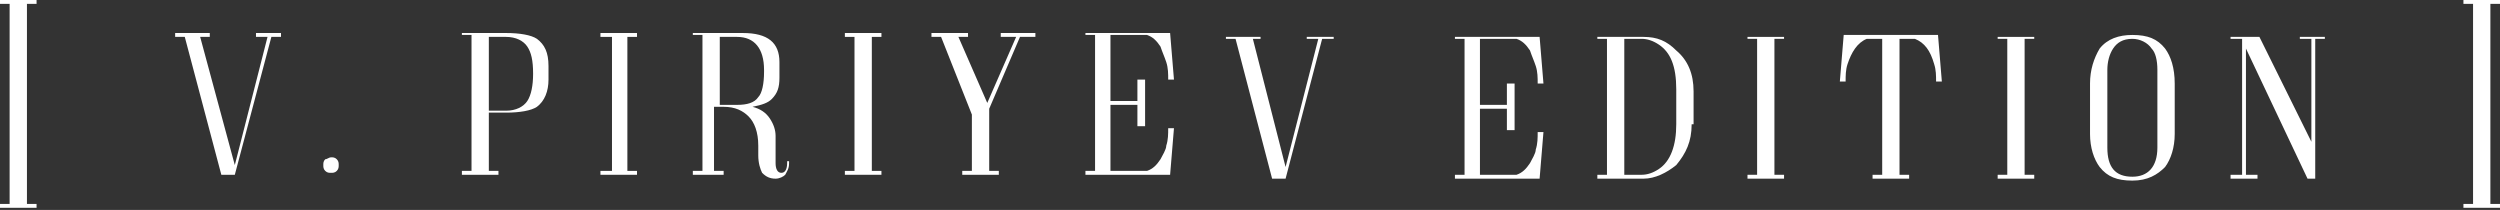
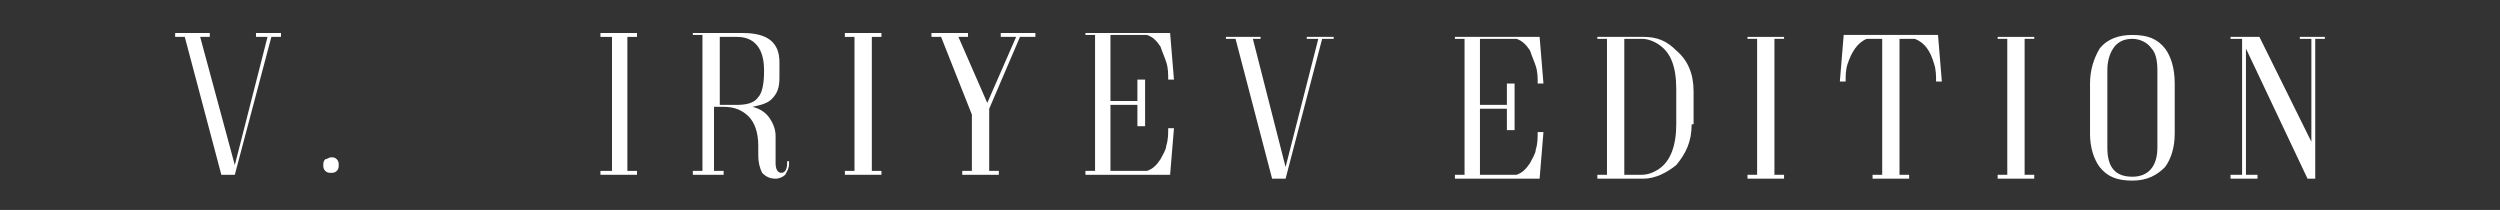
<svg xmlns="http://www.w3.org/2000/svg" width="262" height="22" viewBox="0 0 262 22" fill="none">
  <rect x="0" y="0" width="262" height="22" fill="#333333" stroke="none" />
  <g clip-path="url(#clip0_1167_303)">
    <path d="M34.69 16.485C34.891 16.485 35.093 16.485 35.295 16.689C35.496 16.892 35.496 17.096 35.496 17.299C35.496 17.503 35.496 17.706 35.295 17.91C35.093 18.113 34.891 18.113 34.69 18.113C34.488 18.113 34.286 18.113 34.084 17.91C33.883 17.706 33.883 17.503 33.883 17.299C33.883 17.096 33.883 16.892 34.084 16.689C34.286 16.689 34.488 16.485 34.69 16.485Z" fill="white" />
-     <path d="M53.045 11.601C54.054 11.601 54.86 11.194 55.264 10.583C55.667 9.973 55.869 8.955 55.869 7.734C55.869 6.309 55.667 5.495 55.264 4.885C54.86 4.274 54.054 3.867 53.045 3.867H51.633H51.23V11.601H53.045ZM57.483 8.345C57.483 9.566 57.079 10.583 56.272 11.194C55.667 11.601 54.457 11.804 53.045 11.804H51.23V17.91H52.238V18.317H48.406V17.91H49.415V3.664H48.406V3.46H53.045C54.457 3.46 55.667 3.664 56.272 4.071C57.079 4.681 57.483 5.495 57.483 6.92V8.345Z" fill="white" />
    <path d="M66.758 3.46V3.867H65.749V17.91H66.758V18.317H62.926V17.91H64.136V3.867H62.926V3.46H66.758Z" fill="white" />
    <path d="M75.433 3.867V10.99H77.248C78.257 10.99 79.064 10.787 79.467 10.176C79.87 9.769 80.072 8.752 80.072 7.53V7.327C80.072 5.088 79.064 3.867 77.248 3.867H75.433ZM76.442 18.317H72.609V17.91H73.618V3.664H72.609V3.46H77.853C80.475 3.46 81.686 4.478 81.686 6.513V8.141C81.686 9.159 81.484 9.769 80.879 10.38C80.475 10.787 79.87 10.99 78.862 11.194C79.669 11.397 80.274 11.804 80.677 12.415C81.081 13.025 81.282 13.636 81.282 14.247V17.096C81.282 17.706 81.484 18.113 81.887 18.113C82.291 18.113 82.492 17.706 82.492 17.096V16.892H82.694V17.096C82.694 17.706 82.492 17.91 82.291 18.317C82.089 18.52 81.686 18.724 81.282 18.724C80.677 18.724 80.274 18.52 79.87 18.113C79.669 17.706 79.467 17.096 79.467 16.282V15.264C79.467 13.839 79.064 12.822 78.459 12.211C77.853 11.601 77.047 11.194 75.837 11.194H74.828V17.91H75.837V18.317H76.442Z" fill="white" />
    <path d="M92.375 3.46V3.867H91.367V17.91H92.375V18.317H88.543V17.91H89.551V3.867H88.543V3.46H92.375Z" fill="white" />
    <path d="M108.509 3.46V3.867H106.895L103.668 11.397V11.601V17.91H104.676V18.317H100.844V17.91H101.853V12.008L98.626 3.867H97.617V3.46H101.449V3.867H100.441L103.466 10.787L106.492 3.867H104.878V3.46H108.509Z" fill="white" />
    <path d="M120.208 17.91C120.813 17.706 121.217 17.299 121.62 16.689C121.822 16.282 122.225 15.671 122.225 15.264C122.427 14.654 122.427 14.043 122.427 13.432H123.032L122.628 18.317H113.754V17.91H114.762V3.664H113.754V3.46H122.628L123.032 8.345H122.427C122.427 7.734 122.427 7.123 122.225 6.513C122.023 5.902 121.822 5.495 121.62 4.885C121.217 4.274 120.813 3.867 120.208 3.664H116.376V10.583H119.2V8.345H120.006V13.229H119.2V10.99H116.376V17.91H120.208Z" fill="white" />
    <path d="M139.771 3.867V4.071H138.561L134.729 18.724H133.317L129.485 4.071H128.477V3.867H132.107V4.071H131.3L134.729 17.503L138.158 4.071H136.948V3.867H139.771Z" fill="white" />
    <path d="M158.931 18.317C159.536 18.113 159.939 17.706 160.343 17.095C160.544 16.688 160.948 16.078 160.948 15.671C161.149 15.06 161.149 14.45 161.149 13.839H161.754L161.351 18.724H152.477V18.317H153.485V4.07H152.477V3.867H161.351L161.754 8.751H161.149C161.149 8.141 161.149 7.53 160.948 6.919C160.746 6.309 160.544 5.902 160.343 5.291C159.939 4.681 159.536 4.274 158.931 4.07H155.099V10.99H157.922V8.751H158.729V13.636H157.922V11.397H155.099V18.317H158.931Z" fill="white" />
    <path d="M172.041 18.317C172.646 18.317 173.251 18.113 173.857 17.706C175.067 16.892 175.672 15.264 175.672 13.025V9.362C175.672 6.919 175.067 5.495 173.857 4.681C173.251 4.274 172.646 4.07 172.041 4.07H170.226V18.317H172.041ZM177.285 13.025C177.285 14.857 176.68 16.078 175.672 17.299C174.663 18.113 173.453 18.724 172.243 18.724H167.402V18.317H168.411V4.07H167.402V3.867H172.243C173.655 3.867 174.663 4.274 175.672 5.291C176.882 6.309 177.487 7.734 177.487 9.565V13.025H177.285Z" fill="white" />
    <path d="M186.969 3.867V4.07H185.96V18.317H186.969V18.724H183.137V18.317H184.145V4.07H183.137V3.867H186.969Z" fill="white" />
    <path d="M196.245 18.723V18.316H197.254V4.07H195.64C194.632 4.477 194.027 5.495 193.623 6.716C193.421 7.326 193.421 7.937 193.421 8.547H192.816L193.22 3.663H203.103L203.506 8.547H202.901C202.901 7.937 202.901 7.326 202.699 6.716C202.296 5.291 201.691 4.477 200.682 4.07H199.069V18.316H200.077V18.723H196.245Z" fill="white" />
    <path d="M213.188 3.867V4.07H212.179V18.317H213.188V18.724H209.355V18.317H210.364V4.07H209.355V3.867H213.188Z" fill="white" />
    <path d="M226.094 7.326C226.094 6.309 225.893 5.495 225.489 5.088C225.086 4.477 224.279 4.07 223.472 4.07C222.464 4.07 221.859 4.477 221.455 5.088C221.052 5.698 220.85 6.512 220.85 7.326V15.467C220.85 17.502 221.657 18.52 223.472 18.52C225.086 18.52 226.094 17.502 226.094 15.467V7.326ZM223.472 3.663C225.086 3.663 226.094 4.07 226.901 5.088C227.506 5.902 227.91 7.123 227.91 8.751V14.043C227.91 15.467 227.506 16.688 226.901 17.502C226.094 18.316 225.086 18.927 223.472 18.927C221.859 18.927 220.85 18.52 220.044 17.502C219.439 16.688 219.035 15.467 219.035 14.043V8.751C219.035 7.326 219.439 6.105 220.044 5.088C220.85 4.07 222.061 3.663 223.472 3.663Z" fill="white" />
    <path d="M243.645 3.867V4.07H242.636V18.724H241.829L235.375 5.088V18.317H236.585V18.724H233.762V18.317H234.972V4.07H233.762V3.867H236.787L242.233 14.857V4.07H241.023V3.867H243.645Z" fill="white" />
    <path d="M29.449 3.46V3.867H28.44L24.608 18.317H23.196L19.364 3.867H18.355V3.46H21.986V3.867H20.977L24.608 17.299L28.037 3.867H26.827V3.46H29.449Z" fill="white" />
-     <path d="M0 0V0.407H1.008V21.37H0V21.777H3.832V21.37H2.824V0.407H3.832V0H0Z" fill="white" />
-     <path d="M258.168 6.10352e-05V0.407H259.176V21.37H258.168V21.777H262V21.37H260.992V0.407H262V6.10352e-05H258.168Z" fill="white" />
  </g>
  <defs>
    <clipPath id="clip0_1167_303">
      <rect width="262" height="21.777" fill="white" />
    </clipPath>
  </defs>
</svg>